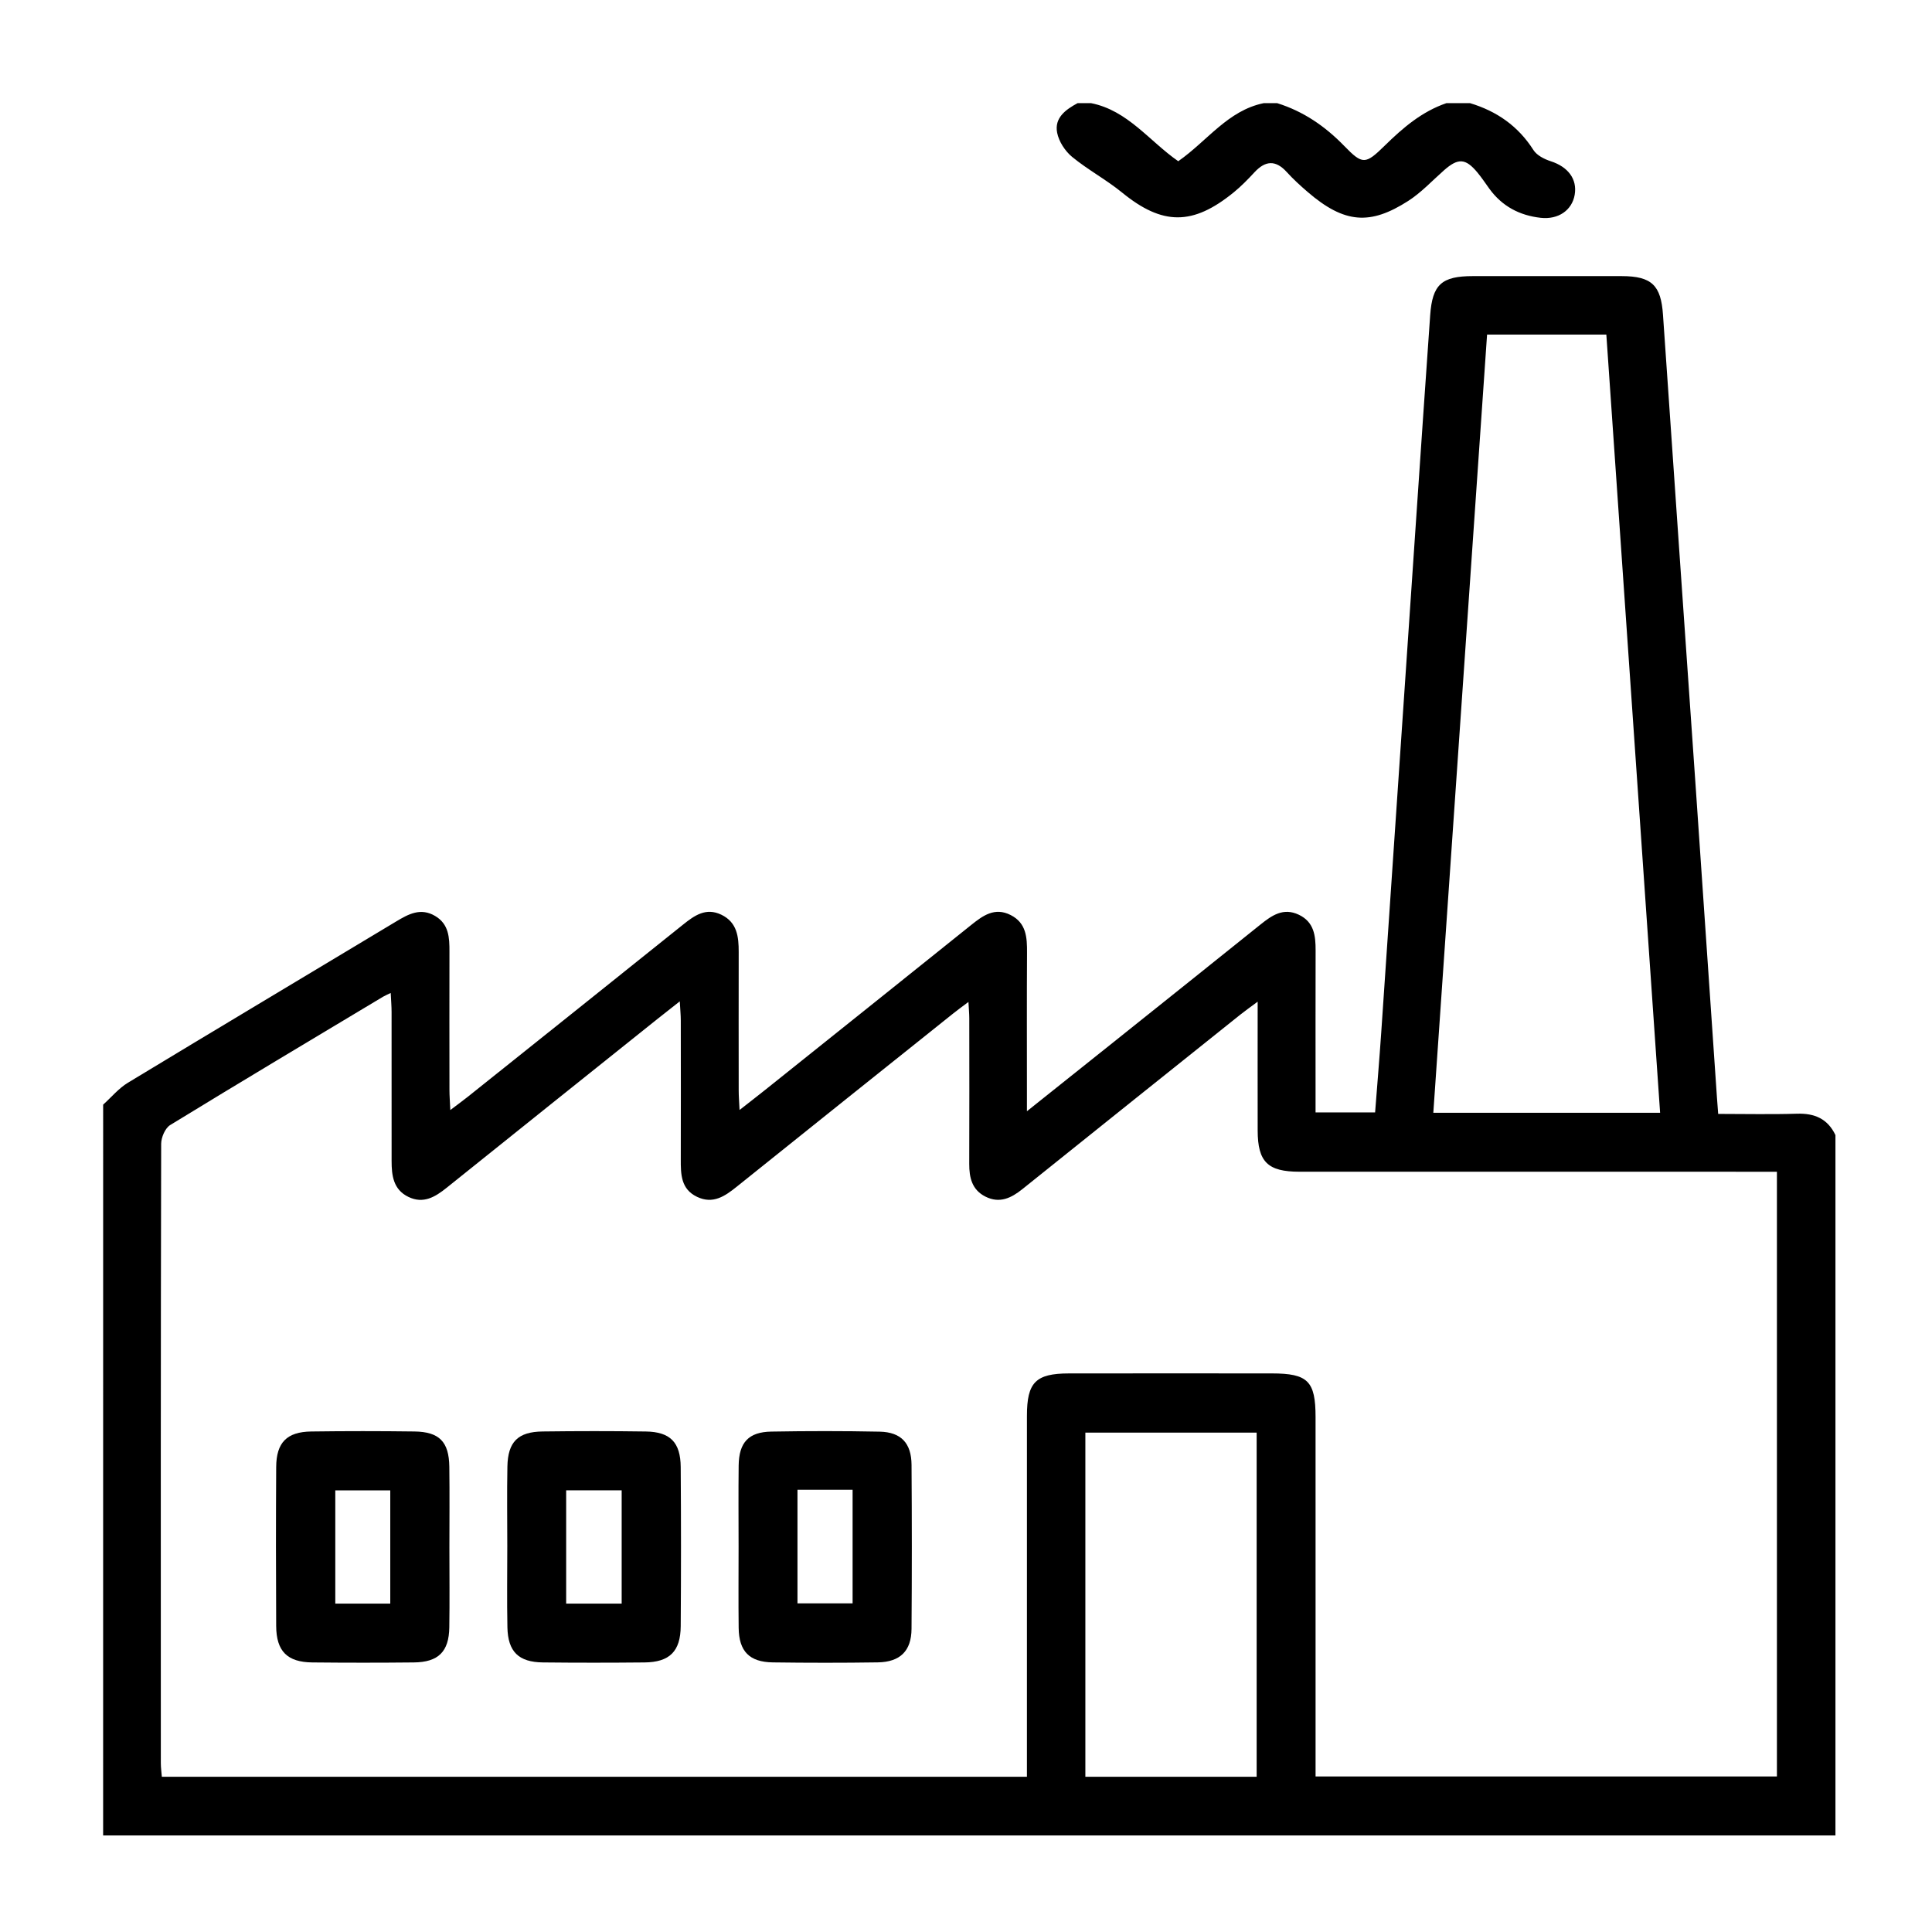
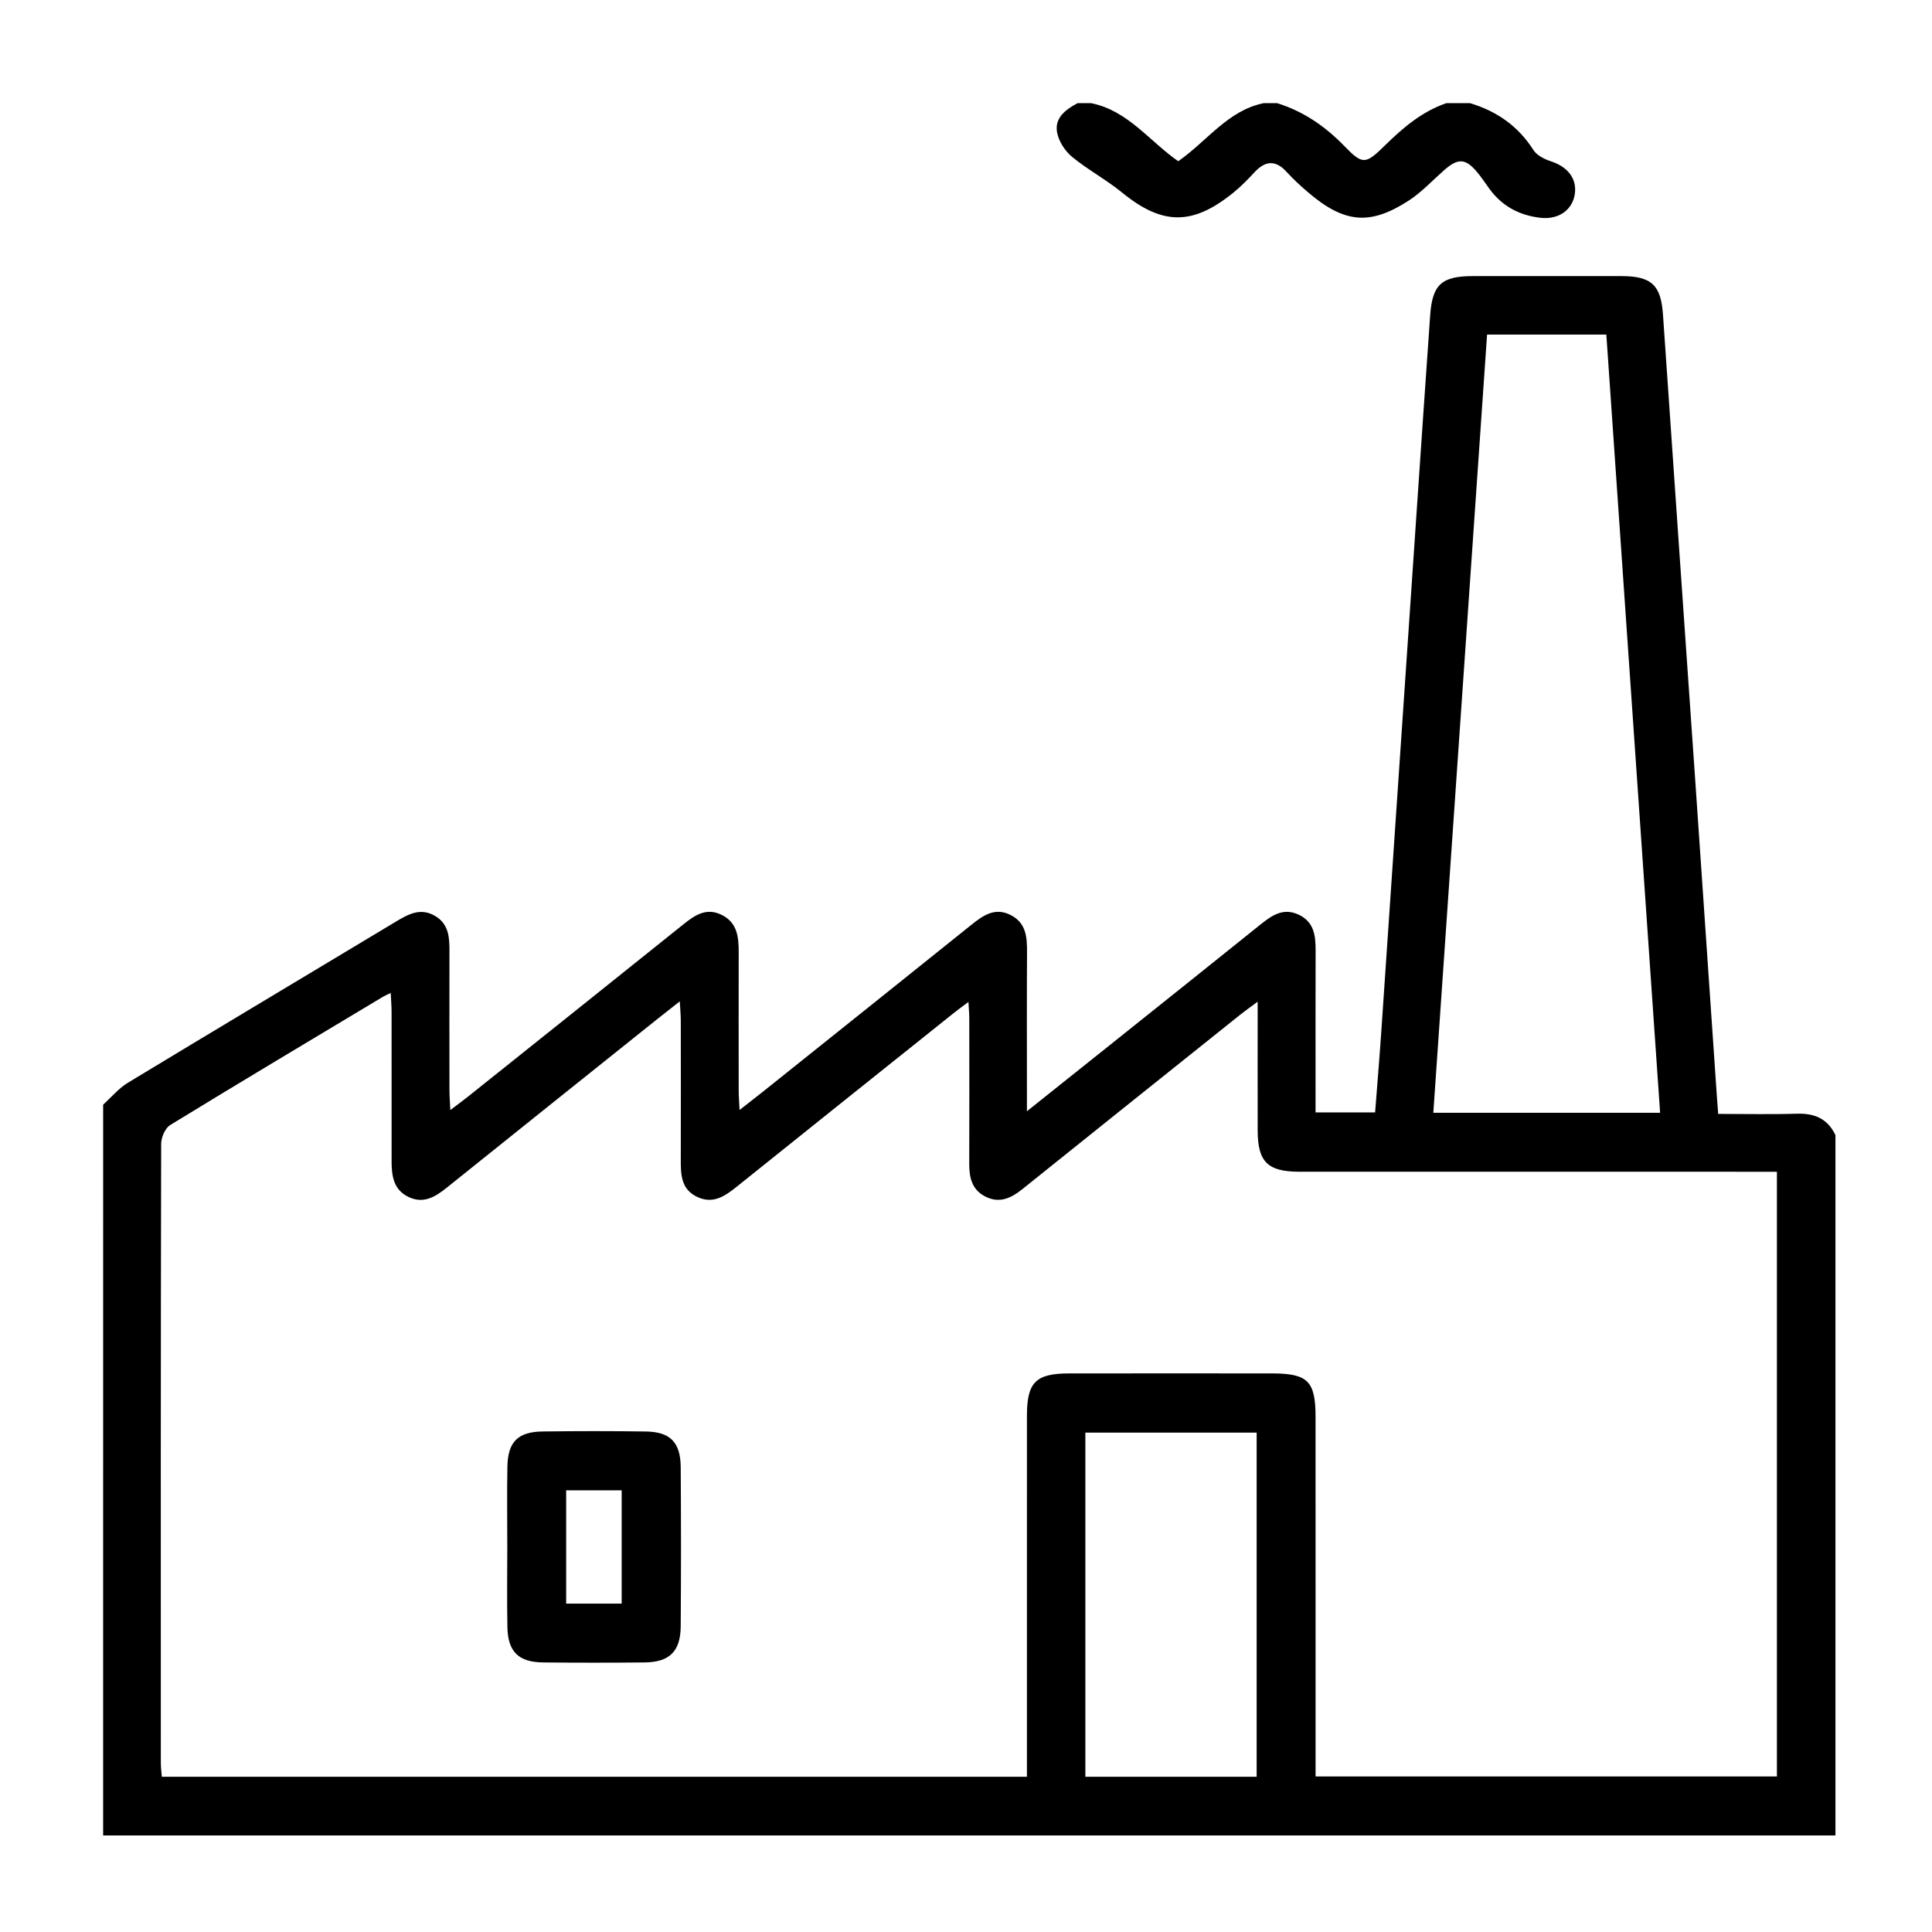
<svg xmlns="http://www.w3.org/2000/svg" id="Layer_1" x="0px" y="0px" width="320px" height="320px" viewBox="0 0 320 320" xml:space="preserve">
  <g>
    <g>
      <path fill-rule="evenodd" clip-rule="evenodd" fill="none" d="M17.085,182.964c0-55.245,0-110.491,0-165.878   c53.798,0,107.597,0,161.395,0c-1.976,1.061-3.864,2.427-3.386,4.894c0.283,1.458,1.315,3.046,2.48,4.004   c2.613,2.148,5.658,3.771,8.279,5.91c6.692,5.462,11.71,5.49,18.489-0.035c1.226-0.999,2.345-2.144,3.42-3.308   c1.802-1.952,3.506-2.102,5.361-0.058c1.063,1.171,2.244,2.248,3.444,3.283c6.134,5.289,10.39,5.53,16.663,1.512   c2.172-1.391,3.98-3.354,5.935-5.079c2.341-2.065,3.57-2.012,5.542,0.362c0.715,0.86,1.331,1.8,1.989,2.705   c2.104,2.892,4.998,4.415,8.498,4.801c2.921,0.323,5.187-1.261,5.623-3.821c0.443-2.604-1.107-4.625-3.962-5.549   c-1.062-0.343-2.309-0.972-2.87-1.853c-2.528-3.973-6.071-6.436-10.5-7.77c20.175,0,40.349,0,60.523,0   c0,56.974,0,113.948,0,170.922c-1.278-2.692-3.436-3.634-6.356-3.544c-4.344,0.134-8.694,0.034-13.066,0.034   c-0.092-1.227-0.153-1.967-0.204-2.708c-1.173-17.14-2.334-34.279-3.519-51.417c-1.803-26.079-3.637-52.157-5.419-78.238   c-0.332-4.868-1.852-6.394-6.835-6.402c-8.219-0.013-16.438-0.009-24.656-0.001c-5.179,0.005-6.711,1.391-7.07,6.493   c-0.783,11.083-1.537,22.168-2.292,33.252c-1.938,28.504-3.866,57.008-5.813,85.512c-0.303,4.438-0.678,8.869-1.016,13.259   c-3.432,0-6.538,0-9.863,0c0-1.264,0-2.278,0-3.293c0-7.845-0.015-15.69,0.008-23.535c0.007-2.437-0.247-4.71-2.788-5.915   c-2.557-1.212-4.455,0.109-6.342,1.625c-7.862,6.315-15.742,12.607-23.619,18.904c-4.857,3.883-9.72,7.757-15.066,12.023   c0-1.491,0-2.379,0-3.267c0-7.658-0.029-15.317,0.016-22.976c0.016-2.523-0.1-4.929-2.706-6.253   c-2.649-1.346-4.606,0.091-6.571,1.668c-11.358,9.119-22.738,18.211-34.114,27.308c-1.279,1.023-2.578,2.022-4.222,3.311   c-0.064-1.401-0.14-2.296-0.142-3.19c-0.009-7.658-0.014-15.316,0-22.975c0.005-2.523-0.254-4.919-2.878-6.179   c-2.545-1.222-4.437,0.116-6.332,1.637c-11.871,9.524-23.766,19.018-35.657,28.518c-0.828,0.661-1.688,1.282-2.9,2.2   c-0.065-1.466-0.14-2.374-0.141-3.281c-0.01-7.658-0.015-15.317,0-22.975c0.004-2.298-0.084-4.537-2.372-5.889   c-2.412-1.425-4.431-0.308-6.502,0.938c-14.79,8.899-29.617,17.738-44.381,26.681C19.652,180.264,18.445,181.74,17.085,182.964z" />
      <path fill-rule="evenodd" clip-rule="evenodd" d="M17.085,182.964c1.36-1.224,2.566-2.7,4.104-3.631   c14.764-8.942,29.591-17.781,44.381-26.681c2.071-1.246,4.09-2.363,6.502-0.938c2.288,1.353,2.376,3.591,2.372,5.889   c-0.015,7.658-0.01,15.317,0,22.975c0.001,0.907,0.076,1.815,0.141,3.281c1.212-0.918,2.073-1.539,2.9-2.2   c11.891-9.5,23.786-18.994,35.657-28.518c1.896-1.521,3.787-2.859,6.332-1.637c2.625,1.26,2.883,3.656,2.878,6.179   c-0.014,7.659-0.009,15.317,0,22.975c0.001,0.895,0.077,1.789,0.142,3.19c1.645-1.288,2.943-2.287,4.222-3.311   c11.376-9.097,22.756-18.188,34.114-27.308c1.965-1.577,3.922-3.014,6.571-1.668c2.606,1.324,2.722,3.73,2.706,6.253   c-0.045,7.658-0.016,15.317-0.016,22.976c0,0.888,0,1.775,0,3.267c5.347-4.267,10.209-8.141,15.066-12.023   c7.877-6.297,15.757-12.589,23.619-18.904c1.887-1.516,3.785-2.838,6.342-1.625c2.541,1.205,2.795,3.478,2.788,5.915   c-0.022,7.845-0.008,15.69-0.008,23.535c0,1.015,0,2.029,0,3.293c3.325,0,6.432,0,9.863,0c0.338-4.39,0.713-8.821,1.016-13.259   c1.946-28.503,3.874-57.008,5.813-85.512c0.755-11.084,1.509-22.169,2.292-33.252c0.359-5.102,1.892-6.488,7.07-6.493   c8.219-0.008,16.438-0.012,24.656,0.001c4.983,0.008,6.503,1.534,6.835,6.402c1.782,26.081,3.616,52.159,5.419,78.238   c1.185,17.138,2.346,34.278,3.519,51.417c0.051,0.741,0.112,1.481,0.204,2.708c4.372,0,8.723,0.1,13.066-0.034   c2.921-0.09,5.078,0.852,6.356,3.544c0,38.667,0,77.335,0,116.003c-95.642,0-191.284,0-286.925,0   C17.085,263.662,17.085,223.313,17.085,182.964z M208.308,165.908c-1.281,0.956-2.097,1.528-2.872,2.148   c-12.032,9.621-24.066,19.238-36.078,28.885c-1.867,1.499-3.793,2.438-6.143,1.253c-2.226-1.123-2.687-3.138-2.679-5.426   c0.03-8.031,0.015-16.063,0.007-24.095c-0.002-0.785-0.078-1.569-0.138-2.722c-1.055,0.796-1.791,1.325-2.498,1.891   c-11.96,9.561-23.926,19.114-35.865,28.701c-1.972,1.583-3.94,2.953-6.583,1.694c-2.689-1.281-2.707-3.745-2.7-6.236   c0.021-7.658,0.012-15.316,0.001-22.974c-0.001-0.888-0.09-1.775-0.167-3.172c-1.462,1.152-2.541,1.992-3.608,2.846   c-11.665,9.333-23.336,18.656-34.983,28.012c-1.913,1.537-3.87,2.738-6.361,1.529c-2.491-1.208-2.781-3.527-2.779-5.954   c0.007-8.218,0.007-16.437-0.004-24.654c-0.001-0.973-0.086-1.944-0.144-3.167c-0.648,0.316-0.981,0.449-1.284,0.631   c-11.762,7.054-23.542,14.078-35.237,21.242c-0.841,0.516-1.496,2.051-1.499,3.114c-0.078,34.181-0.065,68.361-0.056,102.542   c0,0.796,0.113,1.591,0.166,2.295c47.888,0,95.479,0,143.287,0c0-1.181,0-2.189,0-3.199c0-18.865-0.002-37.73,0.002-56.595   c0.001-5.53,1.448-7.006,6.942-7.014c11.207-0.014,22.414-0.009,33.621-0.002c5.972,0.004,7.241,1.273,7.242,7.236   c0.005,18.771,0.002,37.542,0.002,56.314c0,1.087,0,2.175,0,3.203c25.757,0,51.101,0,76.413,0c0-33.442,0-66.656,0-100.156   c-1.241,0-2.337,0-3.433,0c-25.215,0-50.431,0.004-75.646-0.003c-5.264-0.002-6.911-1.624-6.924-6.817   C208.295,180.354,208.308,173.447,208.308,165.908z M246.306,55.418c-2.977,43.091-5.934,85.904-8.903,128.89   c12.588,0,24.947,0,37.563,0c-2.977-43.081-5.939-85.955-8.906-128.89C259.298,55.418,252.977,55.418,246.306,55.418z    M179.77,294.289c9.564,0,18.935,0,28.371,0c0-19.082,0-37.986,0-57.003c-9.527,0-18.886,0-28.371,0   C179.77,256.327,179.77,275.16,179.77,294.289z" />
      <path fill-rule="evenodd" clip-rule="evenodd" d="M243.487,17.085c4.429,1.334,7.972,3.797,10.5,7.77   c0.562,0.881,1.809,1.509,2.87,1.853c2.854,0.924,4.405,2.946,3.962,5.549c-0.437,2.56-2.702,4.144-5.623,3.821   c-3.5-0.387-6.395-1.909-8.498-4.801c-0.658-0.905-1.274-1.845-1.989-2.705c-1.972-2.374-3.201-2.427-5.542-0.362   c-1.954,1.725-3.763,3.688-5.935,5.079c-6.273,4.018-10.529,3.776-16.663-1.512c-1.2-1.035-2.381-2.112-3.444-3.283   c-1.855-2.044-3.56-1.895-5.361,0.058c-1.075,1.164-2.194,2.309-3.42,3.308c-6.779,5.524-11.797,5.497-18.489,0.035   c-2.621-2.14-5.666-3.762-8.279-5.91c-1.165-0.958-2.197-2.546-2.48-4.004c-0.479-2.467,1.41-3.833,3.386-4.894   c0.747,0,1.495,0,2.242,0c6.078,1.206,9.659,6.308,14.432,9.616c4.823-3.372,8.215-8.401,14.148-9.616c0.747,0,1.495,0,2.242,0   c4.342,1.36,7.925,3.815,11.104,7.089c3.047,3.137,3.503,3.088,6.732-0.079c3.007-2.949,6.134-5.622,10.183-7.01   C240.872,17.085,242.18,17.085,243.487,17.085z" />
      <path fill-rule="evenodd" clip-rule="evenodd" fill="none" d="M239.564,17.085c-4.049,1.388-7.176,4.061-10.183,7.01   c-3.229,3.167-3.686,3.216-6.732,0.079c-3.18-3.274-6.763-5.729-11.104-7.089C220.885,17.085,230.225,17.085,239.564,17.085z" />
      <path fill-rule="evenodd" clip-rule="evenodd" fill="none" d="M209.303,17.085c-5.934,1.215-9.325,6.244-14.148,9.616   c-4.772-3.308-8.354-8.41-14.432-9.616C190.249,17.085,199.776,17.085,209.303,17.085z" />
      <path fill-rule="evenodd" clip-rule="evenodd" fill="none" d="M208.308,165.908c0,7.539-0.013,14.446,0.005,21.352   c0.013,5.193,1.66,6.815,6.924,6.817c25.215,0.007,50.431,0.003,75.646,0.003c1.096,0,2.191,0,3.433,0c0,33.5,0,66.714,0,100.156   c-25.313,0-50.656,0-76.413,0c0-1.028,0-2.116,0-3.203c0-18.772,0.003-37.544-0.002-56.314c-0.001-5.963-1.271-7.232-7.242-7.236   c-11.207-0.007-22.414-0.012-33.621,0.002c-5.494,0.008-6.941,1.483-6.942,7.014c-0.004,18.864-0.002,37.729-0.002,56.595   c0,1.01,0,2.019,0,3.199c-47.808,0-95.399,0-143.287,0c-0.053-0.704-0.166-1.499-0.166-2.295   c-0.009-34.181-0.021-68.361,0.056-102.542c0.002-1.063,0.658-2.599,1.499-3.114c11.695-7.164,23.475-14.188,35.237-21.242   c0.303-0.182,0.636-0.314,1.284-0.631c0.058,1.223,0.143,2.194,0.144,3.167c0.011,8.218,0.011,16.437,0.004,24.654   c-0.002,2.427,0.288,4.746,2.779,5.954c2.492,1.209,4.448,0.008,6.361-1.529c11.646-9.355,23.318-18.679,34.983-28.012   c1.068-0.854,2.146-1.693,3.608-2.846c0.076,1.396,0.165,2.284,0.167,3.172c0.011,7.657,0.02,15.315-0.001,22.974   c-0.007,2.491,0.011,4.955,2.7,6.236c2.643,1.259,4.611-0.111,6.583-1.694c11.939-9.587,23.905-19.141,35.865-28.701   c0.707-0.565,1.443-1.095,2.498-1.891c0.06,1.152,0.136,1.937,0.138,2.722c0.008,8.032,0.023,16.063-0.007,24.095   c-0.008,2.288,0.453,4.303,2.679,5.426c2.35,1.186,4.275,0.246,6.143-1.253c12.012-9.646,24.046-19.264,36.078-28.885   C206.211,167.437,207.026,166.864,208.308,165.908z M84.023,256.083c0,4.482-0.07,8.967,0.021,13.448   c0.083,4.043,1.851,5.775,5.889,5.819c5.603,0.061,11.208,0.056,16.811,0.002c4.156-0.041,5.975-1.826,6.005-6.015   c0.061-8.778,0.062-17.559-0.001-26.337c-0.03-4.105-1.737-5.842-5.776-5.9c-5.696-0.083-11.395-0.076-17.091-0.004   c-4.096,0.053-5.761,1.719-5.839,5.817C83.958,247.303,84.022,251.693,84.023,256.083z M74.436,256.389   c0-4.483,0.046-8.967-0.014-13.449c-0.055-4.138-1.657-5.787-5.778-5.842c-5.696-0.074-11.395-0.076-17.091,0.002   c-4.038,0.056-5.783,1.825-5.807,5.876c-0.053,8.779-0.049,17.559-0.002,26.338c0.022,4.181,1.835,5.997,5.986,6.038   c5.604,0.057,11.208,0.058,16.812,0c4.059-0.042,5.814-1.773,5.877-5.794C74.488,265.169,74.435,260.778,74.436,256.389z    M122.333,256.182c0,4.483-0.042,8.967,0.013,13.448c0.048,3.88,1.773,5.661,5.66,5.714c5.789,0.078,11.581,0.084,17.37-0.003   c3.714-0.057,5.575-1.887,5.602-5.541c0.068-9.059,0.063-18.118,0.002-27.177c-0.025-3.601-1.741-5.426-5.292-5.497   c-5.974-0.119-11.954-0.114-17.929-0.011c-3.771,0.065-5.364,1.795-5.413,5.618C122.29,247.216,122.333,251.699,122.333,256.182z" />
      <path fill-rule="evenodd" clip-rule="evenodd" fill="none" d="M246.306,55.418c6.671,0,12.992,0,19.754,0   c2.967,42.935,5.93,85.809,8.906,128.89c-12.616,0-24.976,0-37.563,0C240.372,141.322,243.329,98.509,246.306,55.418z" />
      <path fill-rule="evenodd" clip-rule="evenodd" fill="none" d="M179.77,294.289c0-19.129,0-37.962,0-57.003   c9.485,0,18.844,0,28.371,0c0,19.017,0,37.921,0,57.003C198.704,294.289,189.334,294.289,179.77,294.289z" />
      <path fill-rule="evenodd" clip-rule="evenodd" d="M84.023,256.083c-0.001-4.39-0.065-8.78,0.018-13.169   c0.078-4.099,1.743-5.765,5.839-5.817c5.696-0.072,11.395-0.079,17.091,0.004c4.039,0.059,5.747,1.795,5.776,5.9   c0.063,8.778,0.063,17.559,0.001,26.337c-0.03,4.188-1.849,5.974-6.005,6.015c-5.604,0.054-11.208,0.059-16.811-0.002   c-4.038-0.044-5.806-1.776-5.889-5.819C83.953,265.05,84.023,260.565,84.023,256.083z M93.774,265.611c3.237,0,6.164,0,9.194,0   c0-6.359,0-12.534,0-18.771c-3.165,0-6.101,0-9.194,0C93.774,253.134,93.774,259.245,93.774,265.611z" />
-       <path fill-rule="evenodd" clip-rule="evenodd" d="M74.435,256.389c0,4.39,0.053,8.78-0.016,13.169   c-0.063,4.021-1.818,5.752-5.877,5.794c-5.604,0.058-11.208,0.057-16.812,0c-4.151-0.041-5.964-1.857-5.986-6.038   c-0.047-8.779-0.05-17.559,0.002-26.338c0.024-4.051,1.769-5.82,5.807-5.876c5.696-0.078,11.395-0.076,17.091-0.002   c4.121,0.055,5.723,1.704,5.778,5.842C74.482,247.422,74.436,251.905,74.435,256.389z M55.535,246.854c0,6.378,0,12.56,0,18.753   c3.179,0,6.122,0,9.105,0c0-6.378,0-12.567,0-18.753C61.474,246.854,58.534,246.854,55.535,246.854z" />
-       <path fill-rule="evenodd" clip-rule="evenodd" d="M122.333,256.182c0-4.482-0.043-8.966,0.013-13.448   c0.049-3.823,1.642-5.553,5.413-5.618c5.975-0.104,11.955-0.108,17.929,0.011c3.551,0.071,5.267,1.896,5.292,5.497   c0.062,9.059,0.066,18.118-0.002,27.177c-0.027,3.654-1.888,5.484-5.602,5.541c-5.789,0.087-11.581,0.081-17.37,0.003   c-3.887-0.053-5.612-1.834-5.66-5.714C122.292,265.148,122.333,260.665,122.333,256.182z M132.087,246.751   c0,6.431,0,12.603,0,18.819c3.191,0,6.195,0,9.13,0c0-6.396,0-12.566,0-18.819C138.11,246.751,135.237,246.751,132.087,246.751z" />
      <path fill-rule="evenodd" clip-rule="evenodd" fill="none" d="M93.774,265.611c0-6.366,0-12.478,0-18.771c3.093,0,6.03,0,9.194,0   c0,6.236,0,12.411,0,18.771C99.938,265.611,97.011,265.611,93.774,265.611z" />
-       <path fill-rule="evenodd" clip-rule="evenodd" fill="none" d="M55.535,246.854c2.999,0,5.938,0,9.105,0c0,6.186,0,12.375,0,18.753   c-2.983,0-5.927,0-9.105,0C55.535,259.414,55.535,253.232,55.535,246.854z" />
      <path fill-rule="evenodd" clip-rule="evenodd" fill="none" d="M132.087,246.751c3.15,0,6.022,0,9.13,0c0,6.253,0,12.423,0,18.819   c-2.936,0-5.939,0-9.13,0C132.087,259.354,132.087,253.182,132.087,246.751z" />
    </g>
  </g>
</svg>